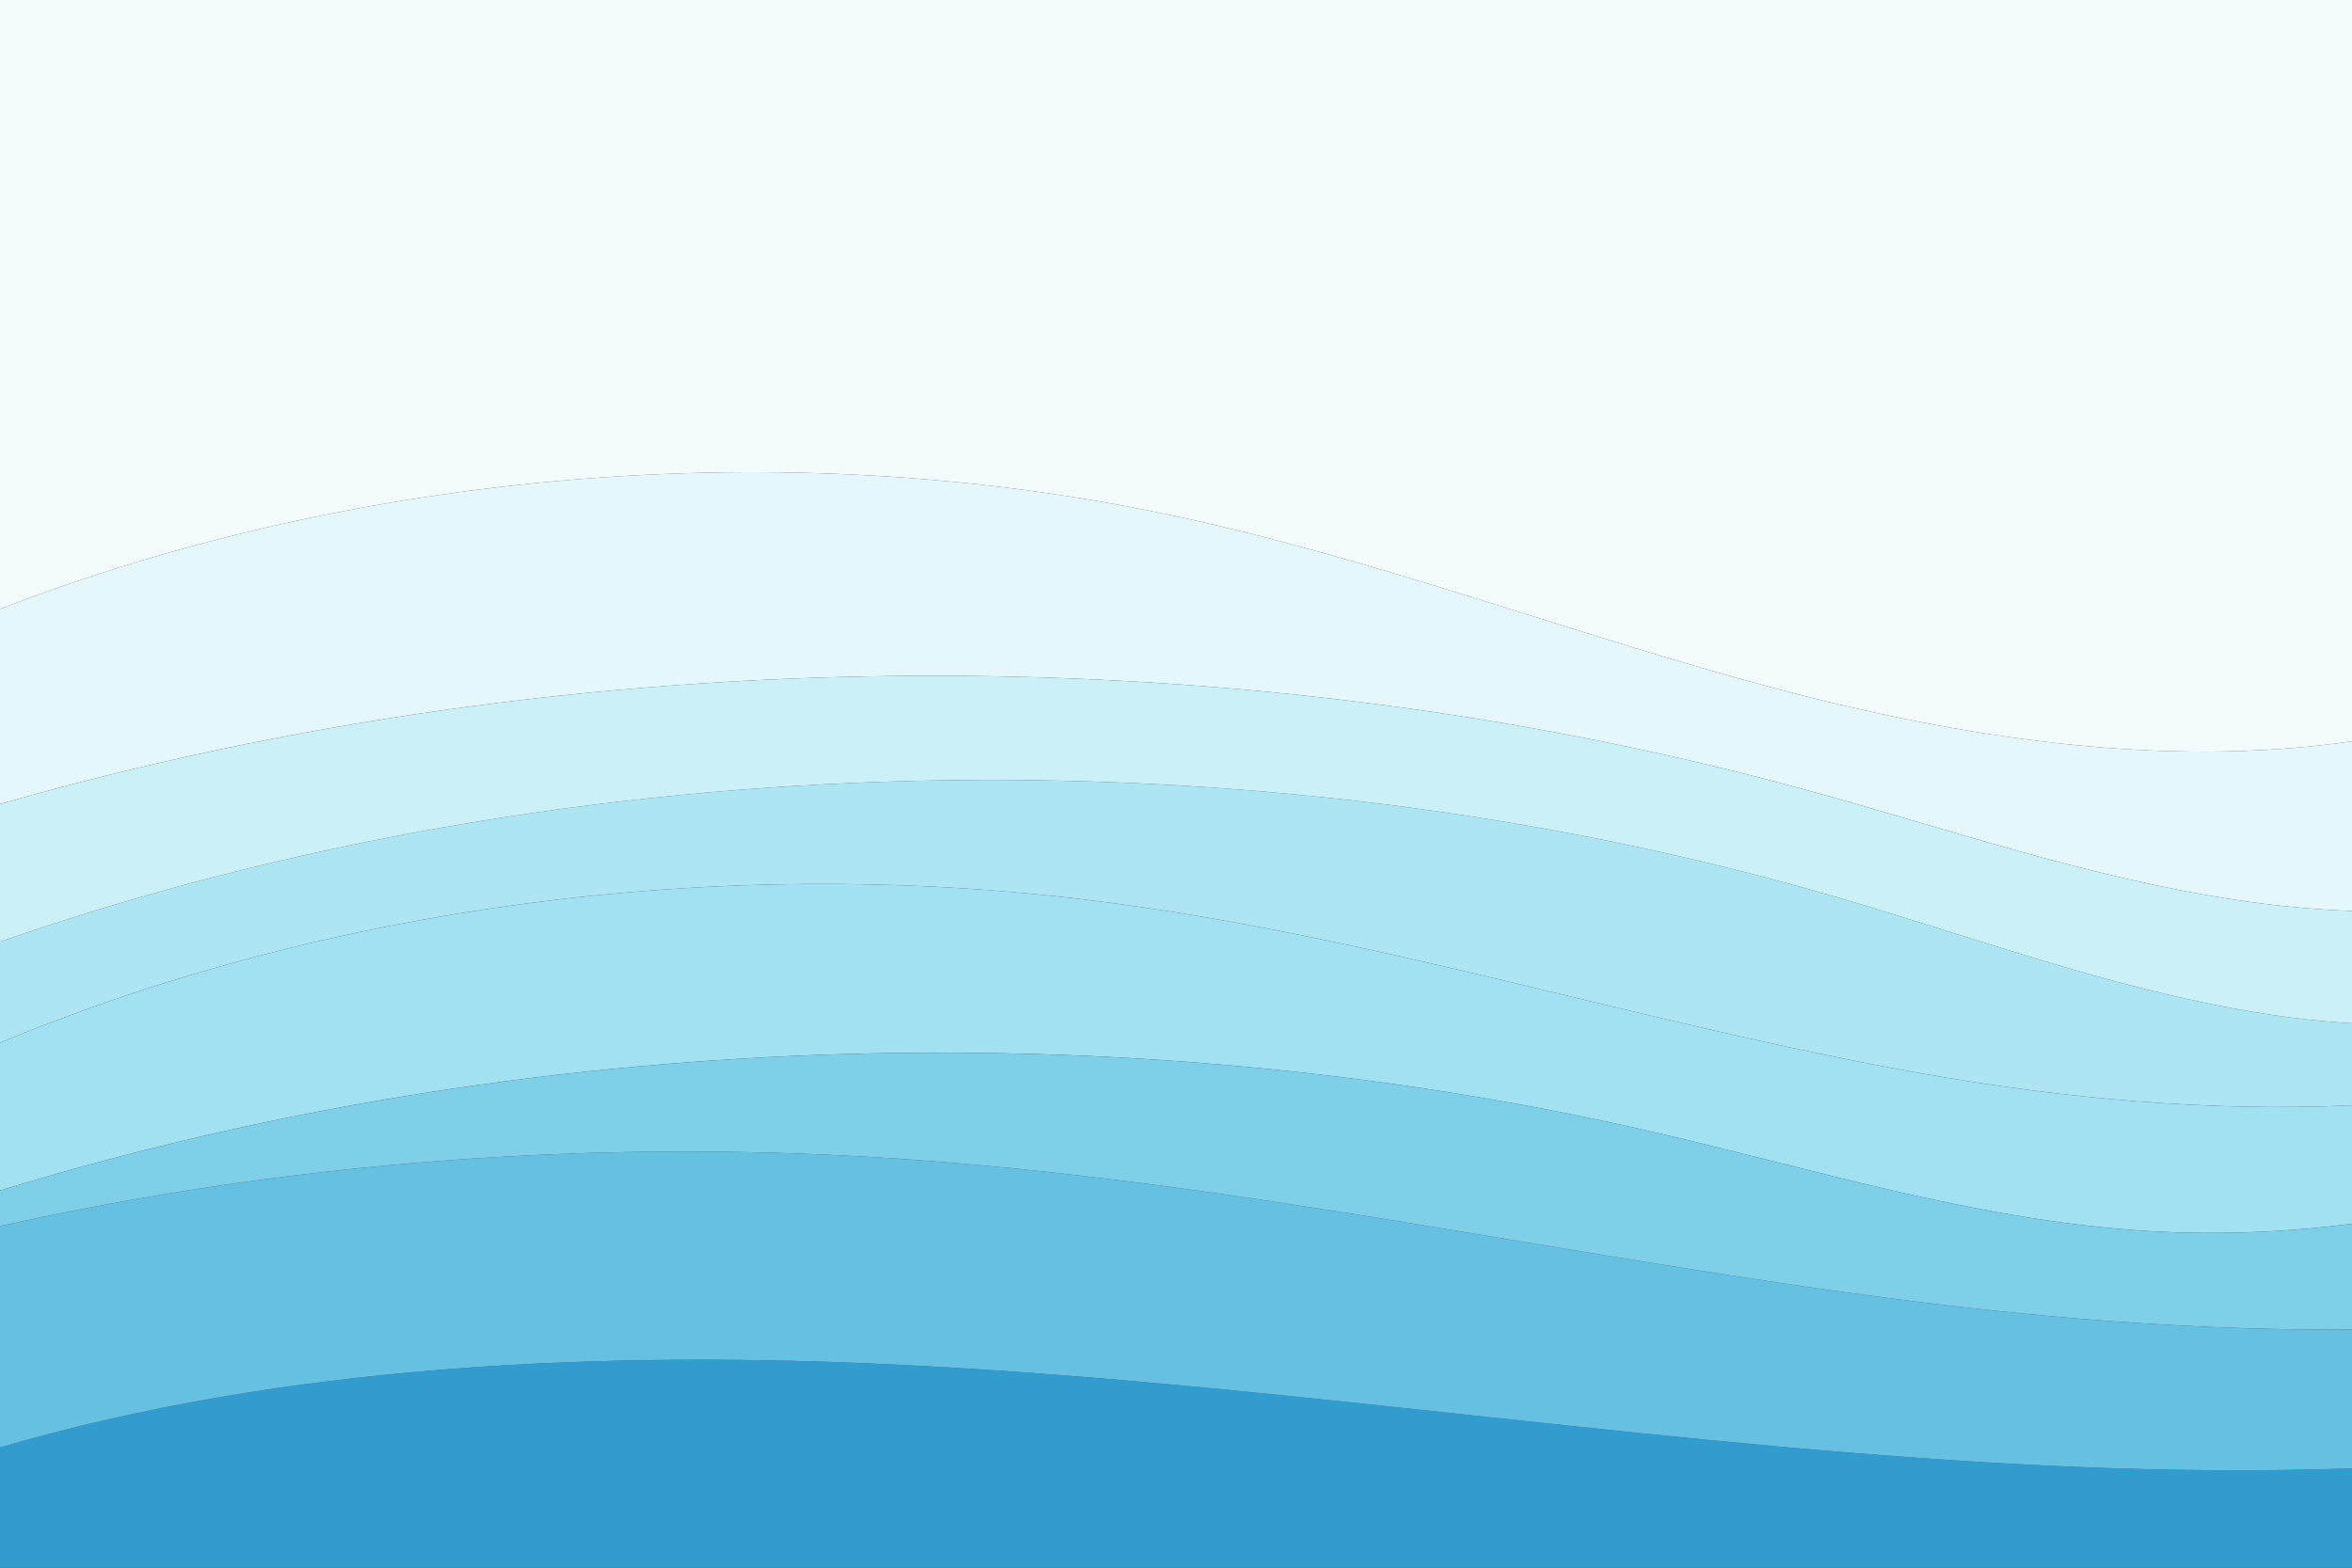
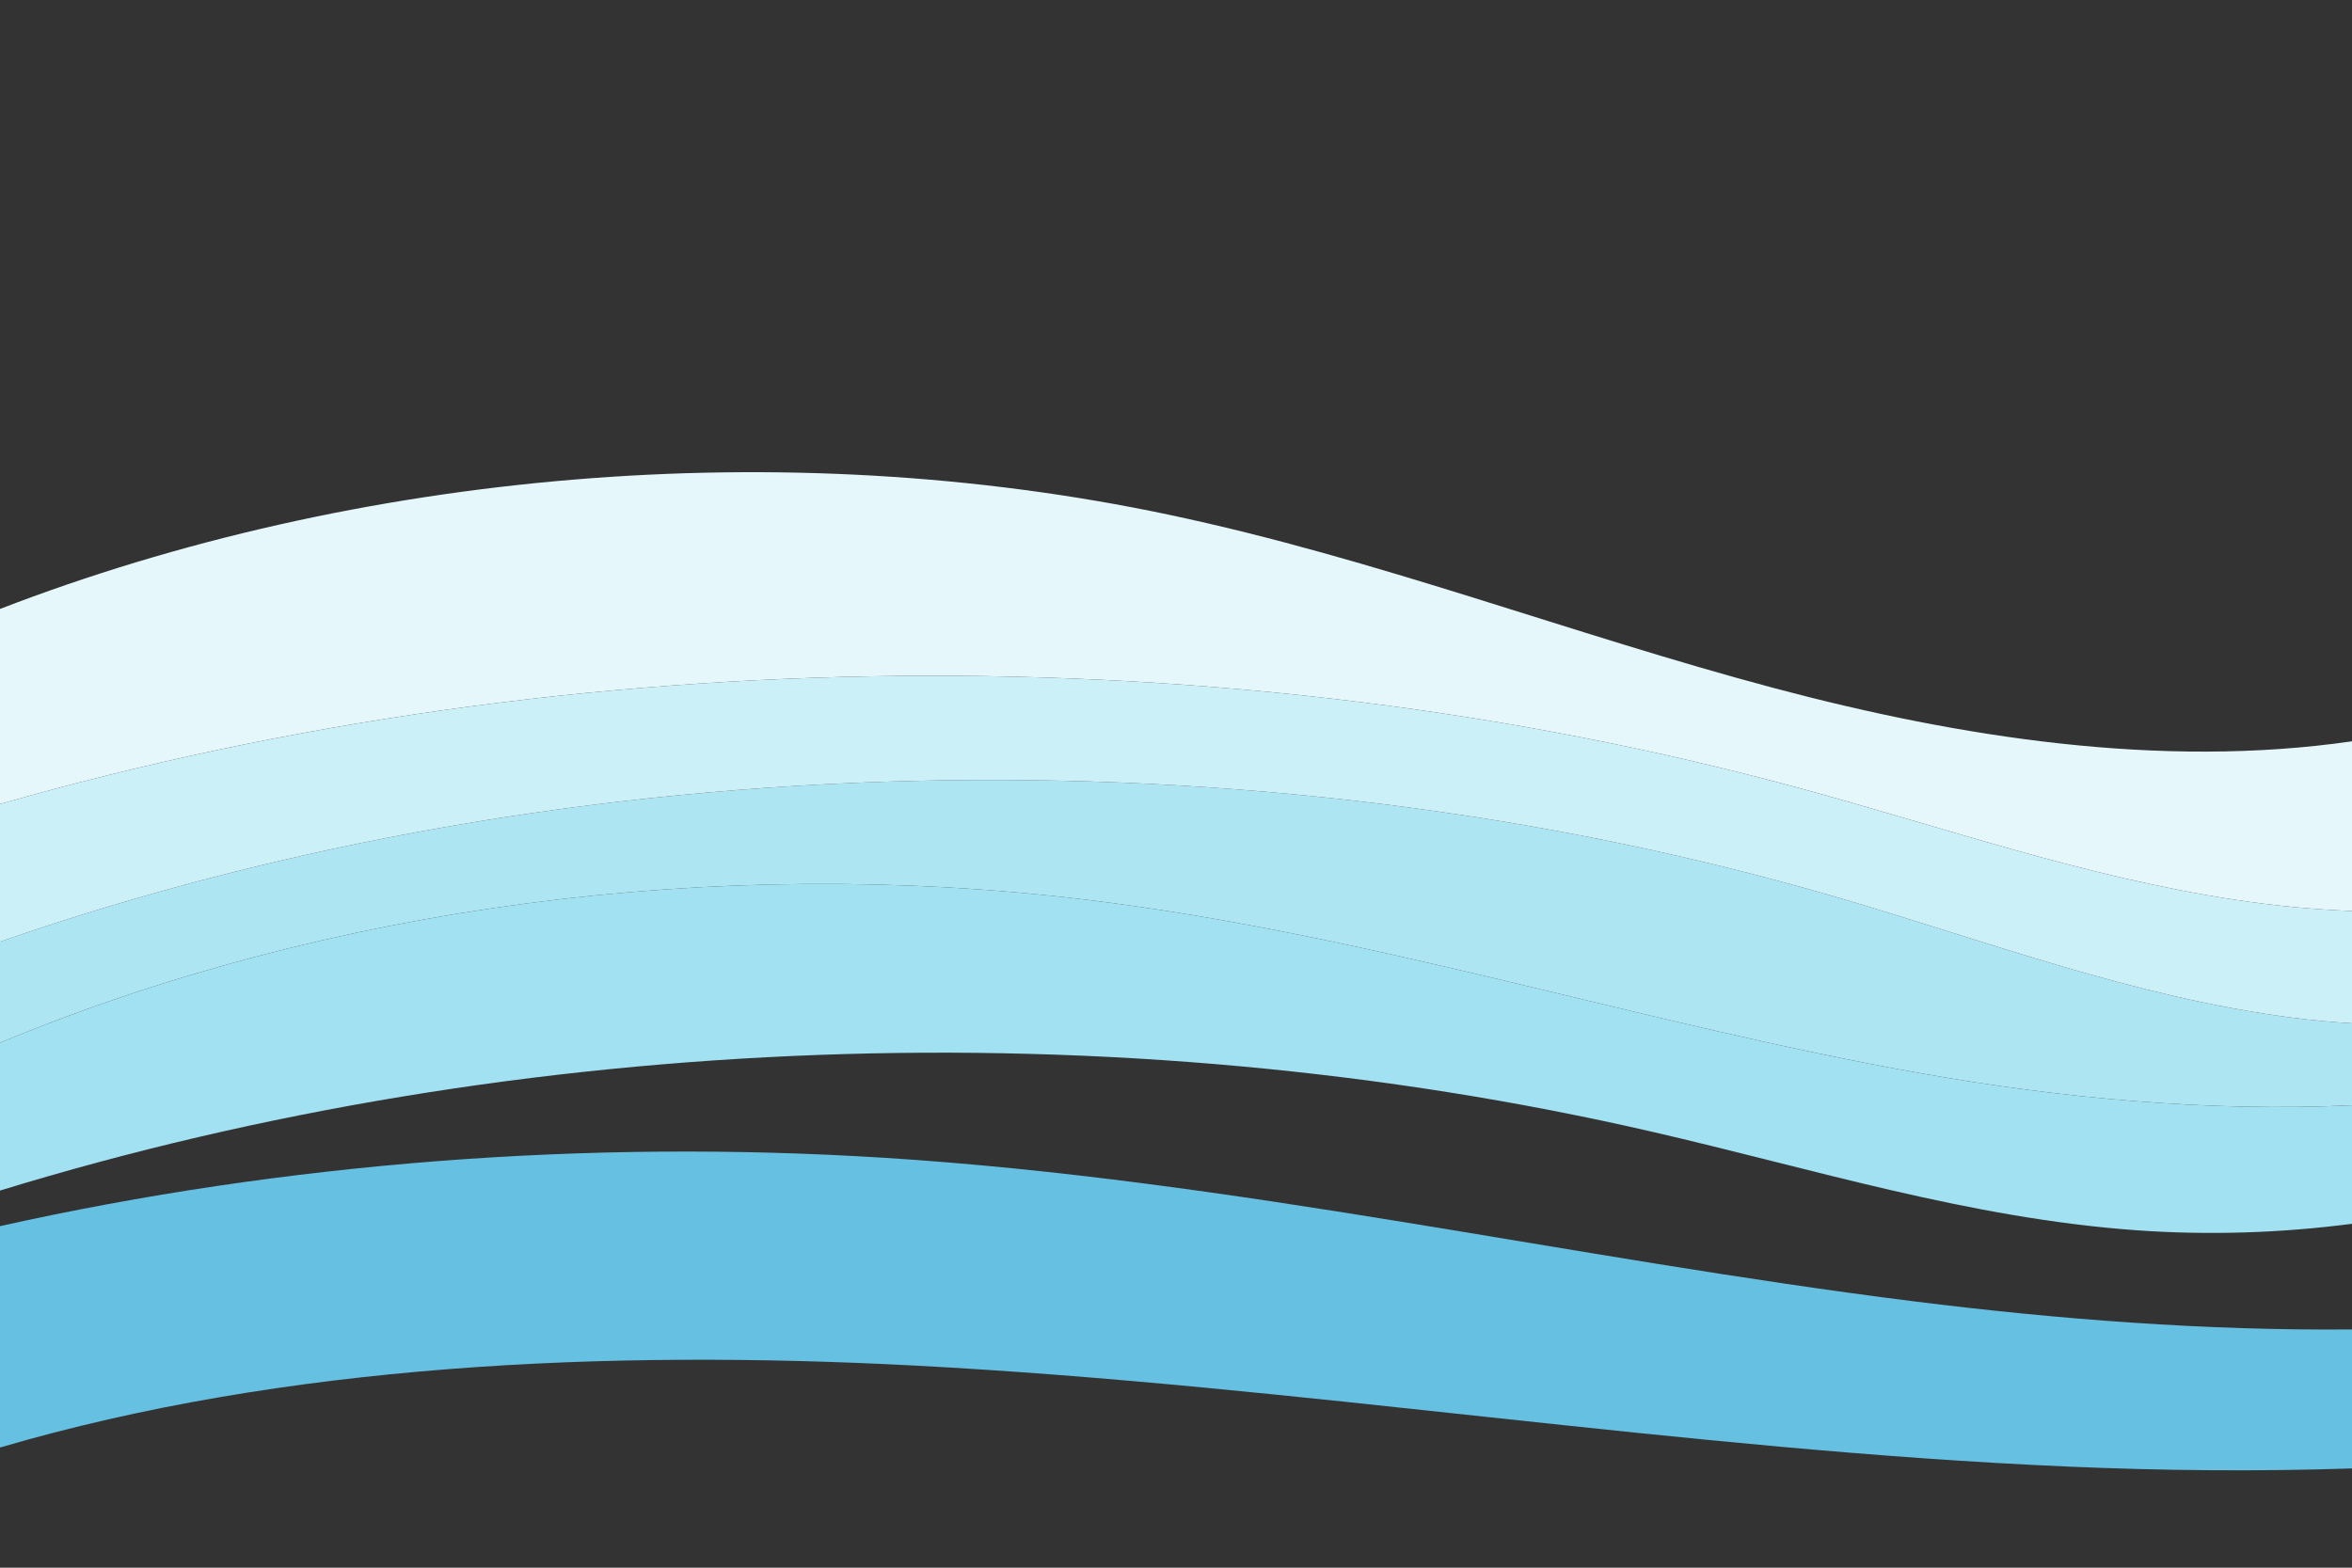
<svg xmlns="http://www.w3.org/2000/svg" height="3456.0" preserveAspectRatio="xMidYMid meet" version="1.0" viewBox="0.0 0.0 5184.0 3456.0" width="5184.0" zoomAndPan="magnify">
  <rect x="0.0" y="0.0" width="5184.0" height="3456.0" fill="#333333" stroke="none" />
  <g>
    <g>
      <g id="change1_1">
        <path d="M3973.47,1739.41c315.226,86.062,622.376,193.675,951.13,243.894c84.834,12.959,172,21.629,259.399,24.942 V1634.23c-421.47,61.049-865.747-8.684-1273.433-117.214c-448.935-119.51-875.79-285.341-1334.325-382.284 C1724.249,954.605,785.448,1039.405,0,1342.448v430.098C1262.81,1410.783,2701.609,1392.169,3973.47,1739.41z" fill="#E5F7FB" />
      </g>
      <g id="change2_1">
        <path d="M2391.794,1983.17c630.095,76.313,1222.564,273.063,1843.654,383.248 c307.117,54.484,633.139,85.131,948.552,70.216v-180.718c-45.124-2.695-89.908-6.975-133.937-12.731 c-349.286-45.658-670.387-168.555-1000.73-265.009C2756.223,1600.612,1258.264,1638.711,0,2076.02v222.828 C720.709,1999.019,1577.497,1884.547,2391.794,1983.17z" fill="#ADE5F3" />
      </g>
      <g id="change3_1">
-         <path d="M2576.241,1134.732c458.535,96.943,885.39,262.773,1334.325,382.284 c407.687,108.53,851.964,178.263,1273.433,117.214V0H0v1342.448C785.448,1039.405,1724.249,954.605,2576.241,1134.732z" fill="#F3FBFD" />
-       </g>
+         </g>
      <g id="change4_1">
        <path d="M4049.333,1978.176c330.343,96.454,651.444,219.351,1000.73,265.009 c44.029,5.755,88.813,10.036,133.937,12.731v-247.669c-87.4-3.313-174.565-11.983-259.399-24.942 c-328.754-50.22-635.904-157.832-951.13-243.894C2701.609,1392.169,1262.81,1410.783,0,1772.546v303.474 C1258.264,1638.711,2756.223,1600.612,4049.333,1978.176z" fill="#CCF0F8" />
      </g>
      <g id="change5_1">
-         <path d="M4561.263,3233.264c-853.91-36.62-1694.612-178.434-2547.85-222.976 C1334.59,2974.851,627.266,3007.003,0,3191.096V3456h5184v-218.791C4975.98,3244.166,4767.307,3242.1,4561.263,3233.264z" fill="#329CCF" />
-       </g>
+         </g>
      <g id="change6_1">
        <path d="M3642.696,2495.284c352.512,81.254,698.32,190.378,1065.464,216.795 c158.623,11.413,318.958,6.233,475.84-14.213v-261.232c-315.413,14.915-641.435-15.732-948.552-70.216 c-621.09-110.184-1213.56-306.934-1843.654-383.248C1577.497,1884.547,720.709,1999.019,0,2298.848v325.782 C1146.475,2272.643,2457.387,2222.071,3642.696,2495.284z" fill="#A1E1F1" />
      </g>
      <g id="change7_1">
        <path d="M2013.413,3010.288c853.238,44.542,1693.94,186.356,2547.85,222.976 c206.043,8.836,414.717,10.902,622.737,3.945v-306.421c-322.617,2.89-648.77-22.211-965.435-61.913 c-759.393-95.208-1502.155-268.19-2269.414-316.475C1294.48,2511.2,629.682,2562.794,0,2703.039v488.057 C627.266,3007.003,1334.59,2974.851,2013.413,3010.288z" fill="#66C0E1" />
      </g>
      <g id="change8_1">
-         <path d="M1949.151,2552.4c767.259,48.285,1510.021,221.267,2269.414,316.475 c316.665,39.701,642.817,64.803,965.435,61.913v-232.923c-156.882,20.446-317.217,25.627-475.84,14.213 c-367.145-26.417-712.952-135.541-1065.464-216.795C2457.387,2222.071,1146.475,2272.643,0,2624.631v78.409 C629.682,2562.794,1294.48,2511.2,1949.151,2552.4z" fill="#7ECFE7" />
-       </g>
+         </g>
    </g>
  </g>
</svg>